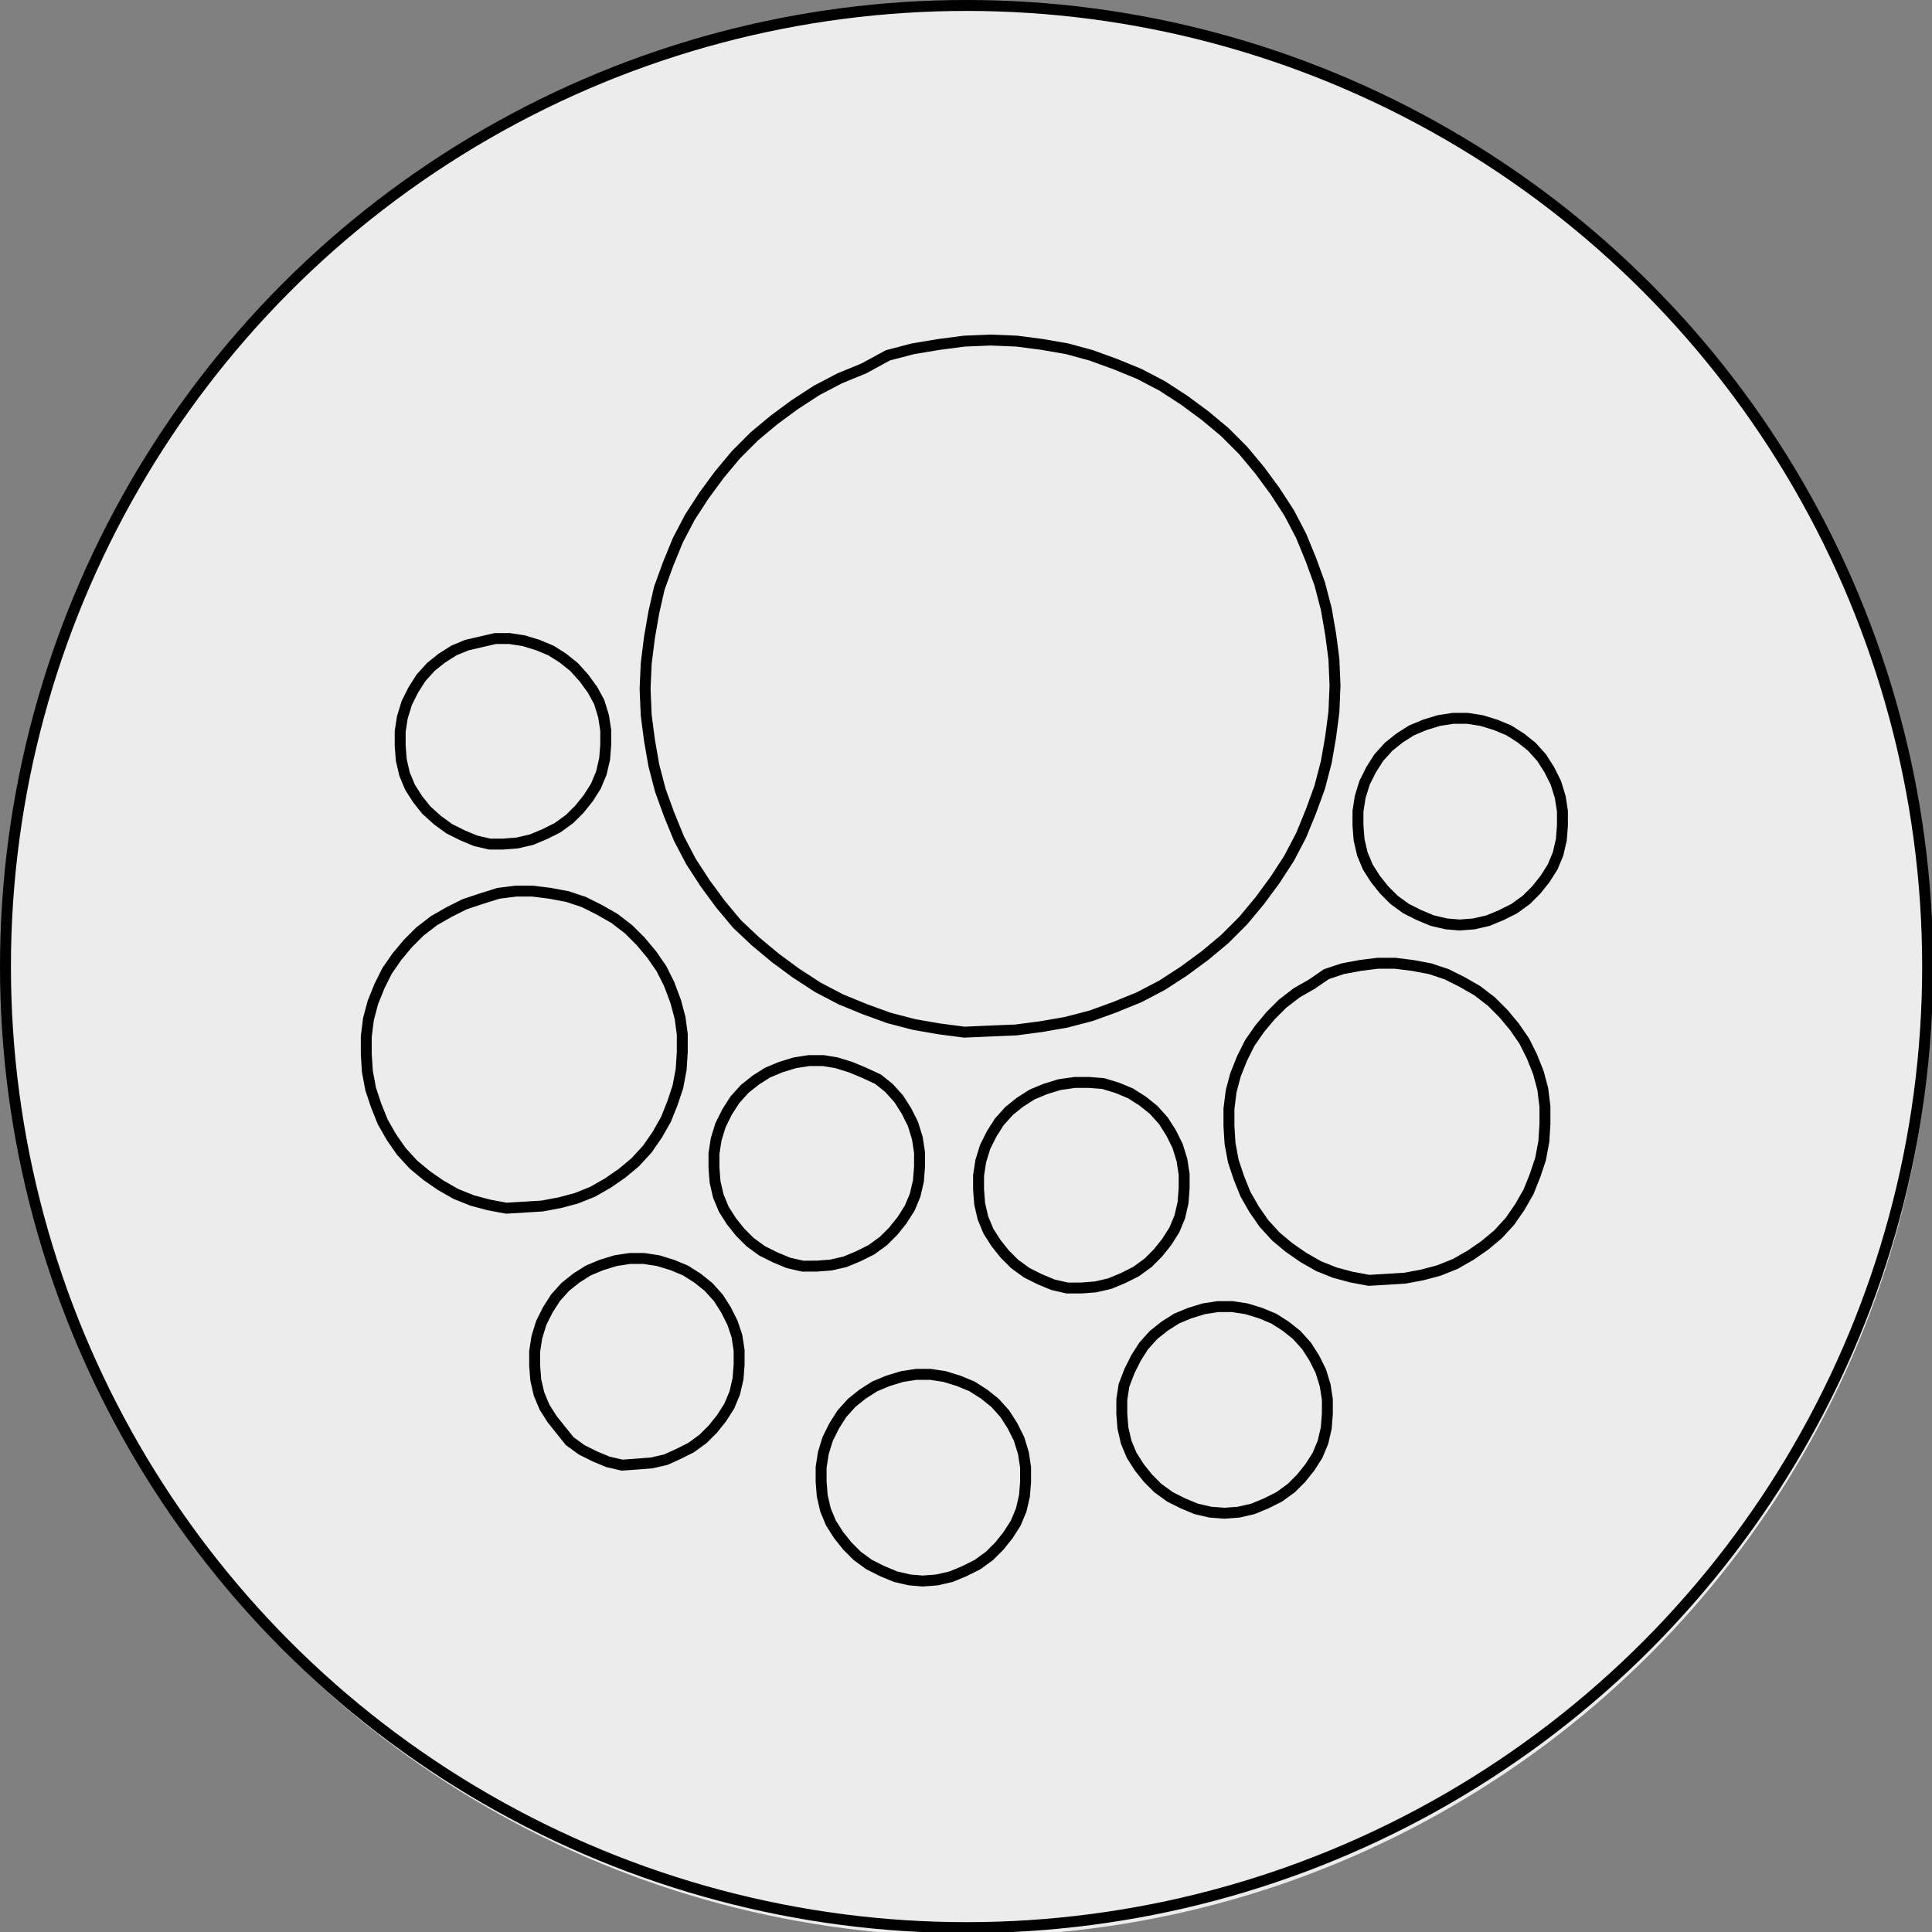
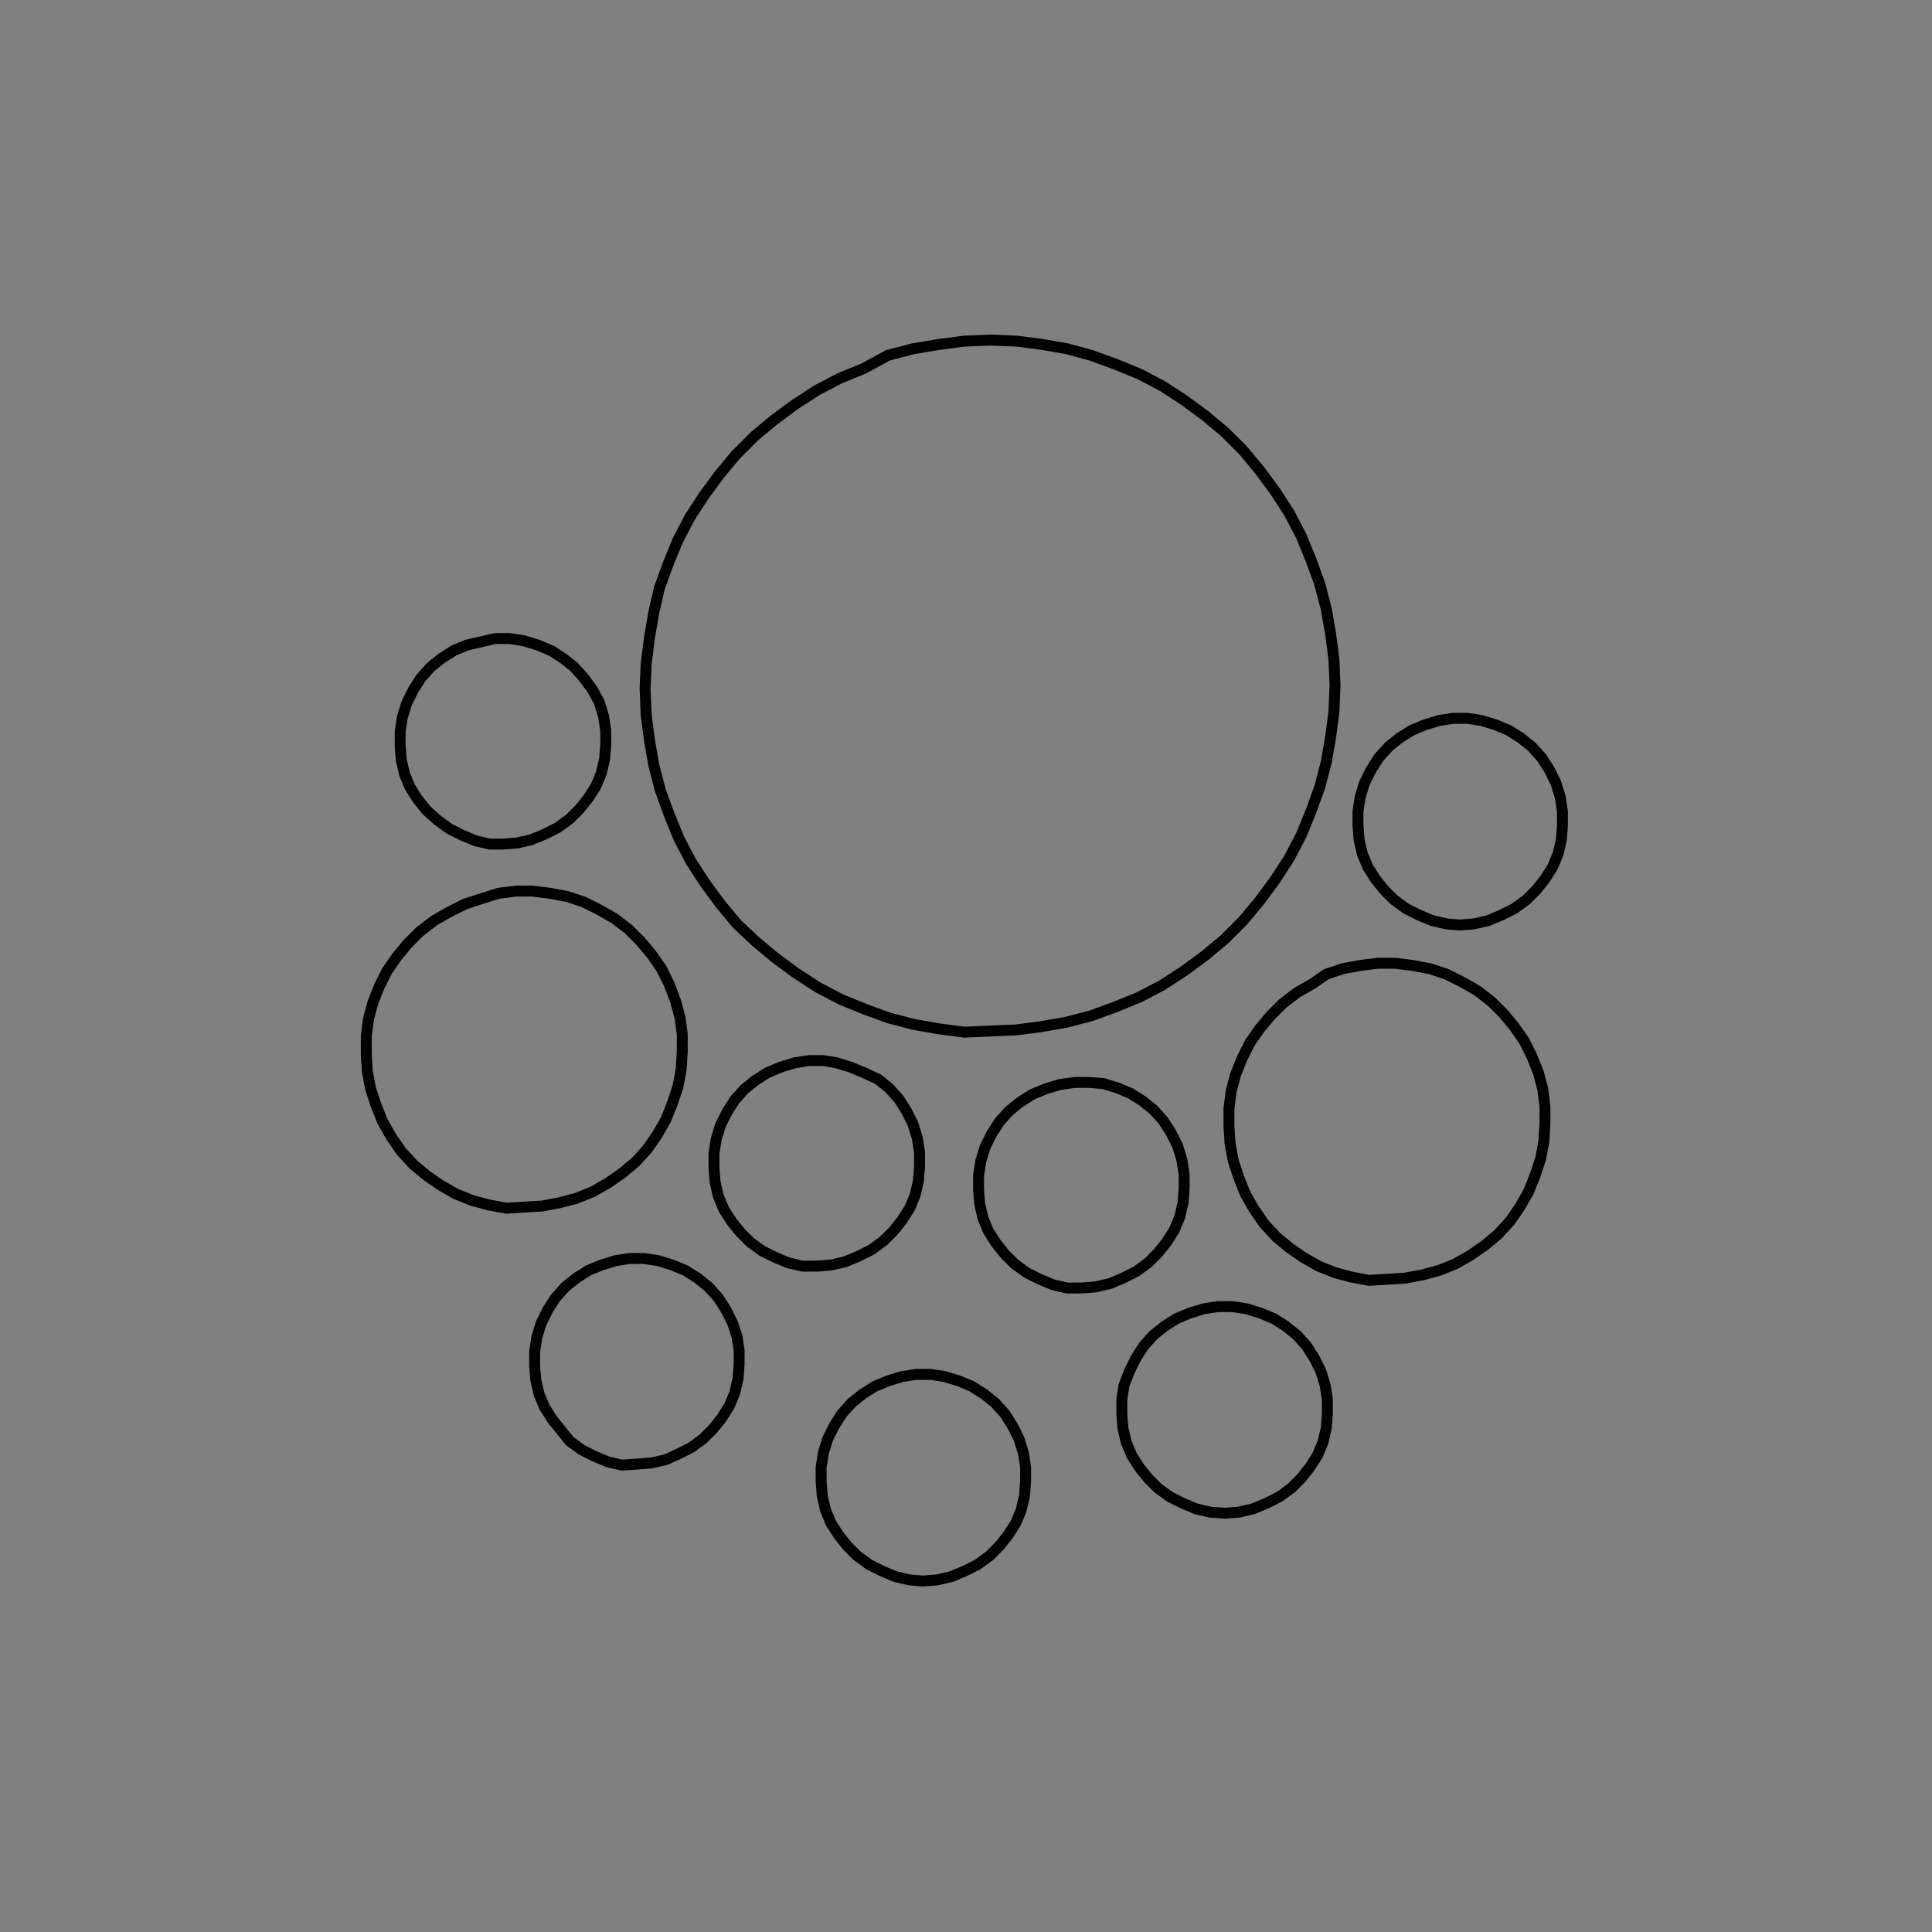
<svg xmlns="http://www.w3.org/2000/svg" version="1.1" id="Ebene_1" x="0px" y="0px" viewBox="0 0 176.7 176.7" enable-background="new 0 0 176.7 176.7" xml:space="preserve">
  <rect x="0" y="0" width="176.7" height="176.7" fill="#808080" stroke="none" />
-   <circle fill="#EDECEC" cx="88.6" cy="89" r="88.1" />
  <path fill="none" stroke="#000000" stroke-linecap="round" stroke-linejoin="round" stroke-miterlimit="10" d="M126.9,117l1.6-0.1  l1.6-0.3l1.5-0.4l1.5-0.6l1.4-0.8l1.3-0.9l1.2-1l1.1-1.2l0.9-1.3l0.8-1.4l0.6-1.5l0.5-1.5l0.3-1.6l0.1-1.6v-1.6l-0.2-1.6l-0.4-1.5  l-0.6-1.5l-0.7-1.4l-0.9-1.3l-1-1.2l-1.1-1.1l-1.3-1l-1.4-0.8l-1.4-0.7l-1.5-0.5l-1.6-0.3l-1.6-0.2H126l-1.6,0.2l-1.6,0.3l-1.5,0.5  L120,90l-1.4,0.8l-1.3,1l-1.1,1.1l-1,1.2l-0.9,1.3l-0.7,1.4l-0.6,1.5l-0.4,1.5l-0.2,1.6v1.6l0.1,1.6l0.3,1.6l0.5,1.5l0.6,1.5  l0.8,1.4l0.9,1.3l1.1,1.2l1.2,1l1.3,0.9l1.4,0.8l1.5,0.6l1.5,0.4l1.6,0.3L126.9,117 M133.5,84.6l1.3-0.1l1.3-0.3l1.2-0.5l1.2-0.6  l1.1-0.8l0.9-0.9l0.8-1l0.7-1.1l0.5-1.2l0.3-1.3l0.1-1.3v-1.3l-0.2-1.3l-0.4-1.3l-0.6-1.2l-0.7-1.1l-0.9-1l-1-0.8l-1.1-0.7l-1.2-0.5  l-1.3-0.4l-1.3-0.2h-1.3l-1.3,0.2l-1.3,0.4l-1.2,0.5l-1.1,0.7l-1,0.8l-0.9,1l-0.7,1.1l-0.6,1.2l-0.4,1.3l-0.2,1.3v1.3l0.1,1.3  l0.3,1.3l0.5,1.2l0.7,1.1l0.8,1l0.9,0.9l1.1,0.8l1.2,0.6l1.2,0.5l1.3,0.3L133.5,84.6 M112,138.4l1.3-0.1l1.3-0.3l1.2-0.5l1.2-0.6  l1.1-0.8l0.9-0.9l0.8-1l0.7-1.1l0.5-1.2l0.3-1.3l0.1-1.3V128l-0.2-1.3l-0.4-1.3l-0.6-1.2l-0.7-1.1l-0.9-1l-1-0.8l-1.1-0.7l-1.2-0.5  l-1.3-0.4l-1.3-0.2h-1.3l-1.3,0.2l-1.3,0.4l-1.2,0.5l-1.1,0.7l-1,0.8l-0.9,1l-0.7,1.1l-0.6,1.2l-0.5,1.3l-0.2,1.3v1.3l0.1,1.3  l0.3,1.3l0.5,1.2l0.7,1.1l0.8,1l0.9,0.9l1.1,0.8l1.2,0.6l1.2,0.5l1.3,0.3L112,138.4 M98.9,117.8l1.3-0.1l1.3-0.3l1.2-0.5l1.2-0.6  l1.1-0.8l0.9-0.9l0.8-1l0.7-1.1l0.5-1.2l0.3-1.3l0.1-1.3v-1.3l-0.2-1.3l-0.4-1.3l-0.6-1.2l-0.7-1.1l-0.9-1l-1-0.8l-1.1-0.7l-1.2-0.5  l-1.3-0.4L99.6,99h-1.3l-1.4,0.2l-1.3,0.4l-1.2,0.5l-1.1,0.7l-1,0.8l-0.9,1l-0.7,1.1l-0.6,1.2l-0.4,1.3l-0.2,1.3v1.3l0.1,1.3  l0.3,1.3l0.5,1.2l0.7,1.1l0.8,1l0.9,0.9l1.1,0.8l1.2,0.6l1.2,0.5l1.3,0.3L98.9,117.8 M84.4,144.6l1.3-0.1l1.3-0.3l1.2-0.5l1.2-0.6  l1.1-0.8l0.9-0.9l0.8-1l0.7-1.1l0.5-1.2l0.3-1.3l0.1-1.3v-1.3l-0.2-1.3l-0.4-1.3l-0.6-1.2l-0.7-1.1l-0.9-1l-1-0.8l-1.1-0.7l-1.2-0.5  l-1.3-0.4l-1.3-0.2h-1.3l-1.3,0.2l-1.3,0.4l-1.2,0.5l-1.1,0.7l-1,0.8l-0.9,1l-0.7,1.1l-0.6,1.2l-0.4,1.3l-0.2,1.3v1.3l0.1,1.3  l0.3,1.3l0.5,1.2l0.7,1.1l0.8,1l0.9,0.9l1.1,0.8l1.2,0.6l1.2,0.5l1.3,0.3L84.4,144.6 M74.7,115.8l1.3-0.1l1.3-0.3l1.2-0.5l1.2-0.6  l1.1-0.8l0.9-0.9l0.8-1l0.7-1.1l0.5-1.2L84,108l0.1-1.3v-1.3l-0.2-1.3l-0.4-1.3l-0.6-1.2l-0.7-1.1l-0.9-1l-1-0.8L79,98.1l-1.2-0.5  l-1.3-0.4L75.3,97H74l-1.3,0.2l-1.3,0.4l-1.2,0.5l-1.1,0.7l-1,0.8l-0.9,1l-0.7,1.1l-0.6,1.2l-0.4,1.3l-0.2,1.3v1.3l0.1,1.3l0.3,1.3  l0.5,1.2l0.7,1.1l0.8,1l0.9,0.9l1.1,0.8l1.2,0.6l1.2,0.5l1.3,0.3L74.7,115.8 M58.3,133.9l1.3-0.1l1.3-0.3L62,133l1.2-0.6l1.1-0.8  l0.9-0.9l0.8-1l0.7-1.1l0.5-1.2l0.3-1.3l0.1-1.3v-1.3l-0.2-1.3L67,121l-0.6-1.2l-0.7-1.1l-0.9-1l-1-0.8l-1.1-0.7l-1.2-0.5l-1.3-0.4  l-1.3-0.2h-1.3l-1.3,0.2l-1.3,0.4l-1.2,0.5l-1.1,0.7l-1,0.8l-0.9,1l-0.7,1.1l-0.6,1.2l-0.4,1.3l-0.2,1.3v1.3l0.1,1.3l0.3,1.3  l0.5,1.2l0.7,1.1l0.8,1l0.8,1l1.1,0.8l1.2,0.6l1.2,0.5l1.3,0.3L58.3,133.9 M48,110.4l1.6-0.1l1.6-0.3l1.5-0.4l1.5-0.6l1.4-0.8  l1.3-0.9l1.2-1l1.1-1.2l0.9-1.3l0.8-1.4l0.6-1.5l0.5-1.5l0.3-1.6l0.1-1.6v-1.6l-0.2-1.5l-0.4-1.5L61.2,90l-0.7-1.4l-0.9-1.3l-1-1.2  L57.5,85l-1.3-1l-1.4-0.8l-1.4-0.7L51.9,82l-1.6-0.3l-1.6-0.2h-1.5l-1.6,0.2L44,82.2l-1.5,0.5l-1.4,0.7l-1.4,0.8l-1.3,1l-1.1,1.1  l-1,1.2l-0.9,1.3l-0.7,1.4l-0.6,1.5l-0.4,1.5l-0.2,1.6v1.6l0.1,1.6l0.3,1.6l0.5,1.5l0.6,1.5l0.8,1.4l0.9,1.3l1.1,1.2l1.2,1l1.3,0.9  l1.4,0.8l1.5,0.6l1.5,0.4l1.6,0.3L48,110.4 M46,77.2l1.3-0.1l1.3-0.3l1.2-0.5l1.2-0.6l1.1-0.8L53,74l0.8-1l0.7-1.1l0.5-1.2l0.3-1.3  l0.1-1.3v-1.3l-0.2-1.3l-0.4-1.3l-0.6-1.1L53.4,62l-0.9-1l-1-0.8l-1.1-0.7L49.2,59l-1.3-0.4l-1.3-0.2h-1.3L44,58.7L42.7,59l-1.2,0.5  l-1.1,0.7l-1,0.8l-0.9,1l-0.7,1.1l-0.6,1.2l-0.4,1.3l-0.2,1.3v1.3l0.1,1.3l0.3,1.3l0.5,1.2l0.7,1.1l0.8,1l1,0.9l1.1,0.8l1.2,0.6  l1.2,0.5l1.3,0.3L46,77.2 M90.5,94.3l2.4-0.1l2.3-0.3l2.3-0.4l2.3-0.6l2.2-0.8l2.2-0.9l2.1-1.1l2-1.3l1.9-1.4l1.8-1.5l1.7-1.7  l1.5-1.8l1.4-1.9l1.3-2l1.1-2.1l0.9-2.2l0.8-2.2l0.6-2.3l0.4-2.3l0.3-2.3l0.1-2.4l-0.1-2.4l-0.3-2.3l-0.4-2.3l-0.6-2.3l-0.8-2.2  L119,49l-1.1-2.1l-1.3-2l-1.4-1.9l-1.5-1.8l-1.7-1.7l-1.8-1.5l-1.9-1.4l-2-1.3l-2.1-1.1l-2.2-0.9l-2.2-0.8l-2.2-0.6l-2.3-0.4  L93,31.2l-2.4-0.1l-2.4,0.1l-2.3,0.3l-2.4,0.4l-2.3,0.6L79,33.7l-2.2,0.9l-2.1,1.1l-2,1.3l-1.9,1.4L69,39.9l-1.7,1.7l-1.5,1.8  l-1.4,1.9l-1.3,2L62,49.4l-0.9,2.2l-0.8,2.2L59.8,56l-0.4,2.3l-0.3,2.4L59,63l0.1,2.4l0.3,2.3l0.4,2.3l0.6,2.3l0.8,2.2l0.9,2.2  l1.1,2.1l1.3,2l1.4,1.9l1.5,1.8l1.7,1.6l1.8,1.5l1.9,1.4l2,1.3l2.1,1.1l2.2,0.9l2.2,0.8l2.3,0.6l2.3,0.4l2.3,0.3L90.5,94.3" />
-   <circle fill="none" stroke="#000000" stroke-linecap="round" stroke-linejoin="round" stroke-miterlimit="10" cx="88.4" cy="88.4" r="87.9" />
</svg>